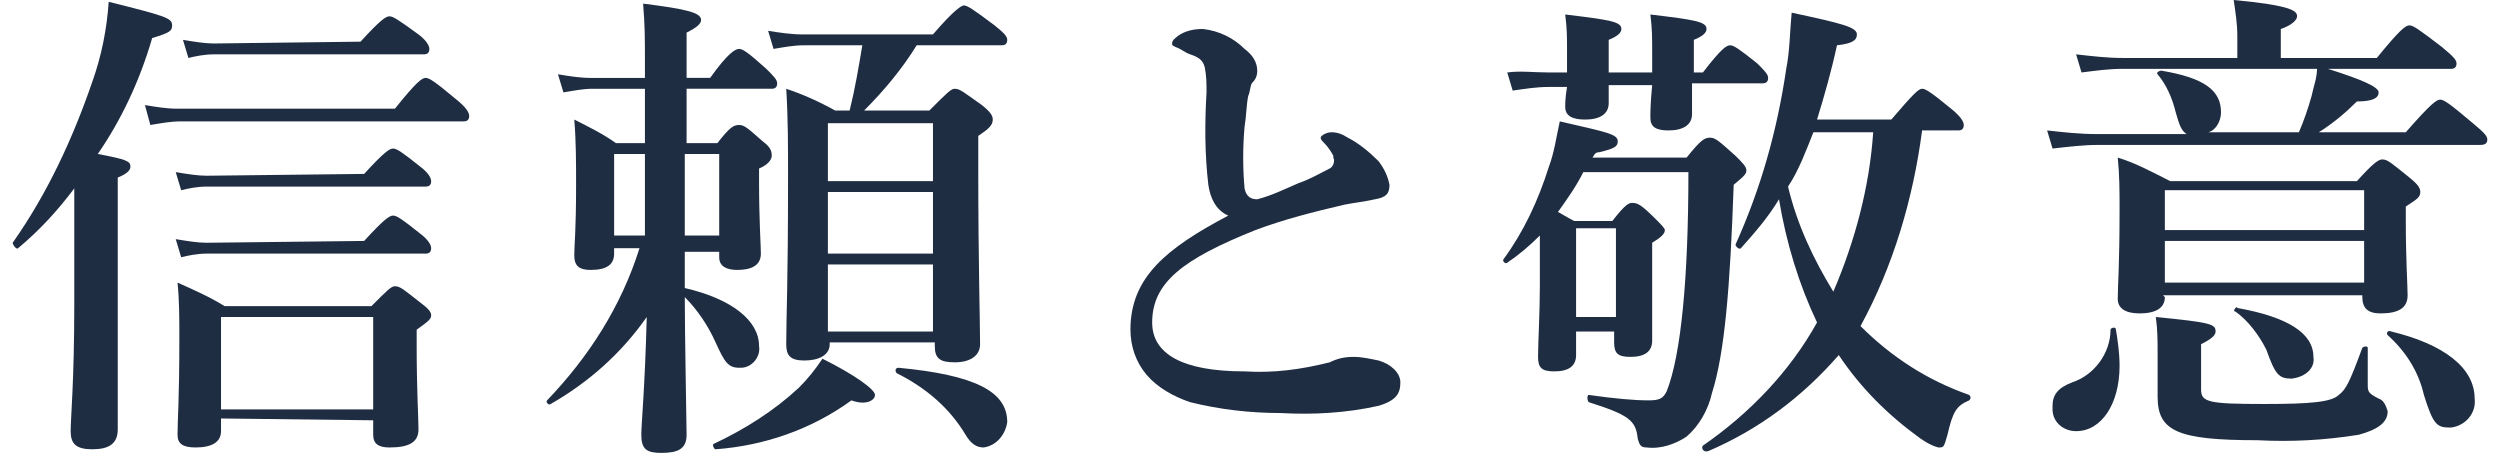
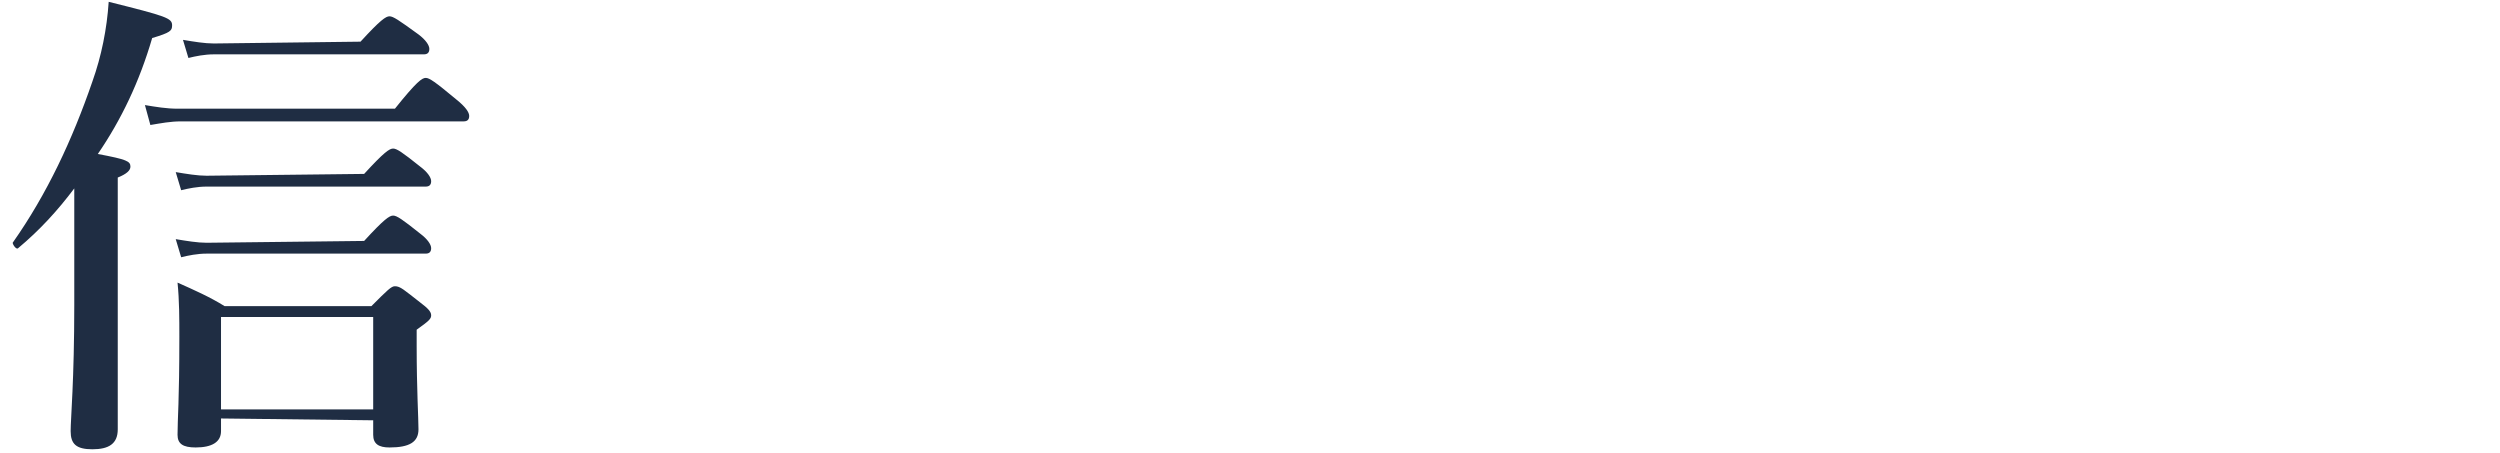
<svg xmlns="http://www.w3.org/2000/svg" version="1.1" id="Layer_1" x="0px" y="0px" viewBox="0 0 138 25" style="enable-background:new 0 0 138 25;" xml:space="preserve">
  <style type="text/css">
	.st0{fill:#1F2D43;}
</style>
  <g id="Group_34264" transform="translate(-501.942 -332.754)">
    <g id="Group_34263" transform="translate(501.942 332.754)">
      <path id="Path_109708" class="st0" d="M4.1,10.4c-0.9,1.2-1.9,2.3-3.1,3.3c-0.1,0.1-0.3-0.2-0.3-0.3c1.9-2.7,3.3-5.7,4.4-8.9    c0.5-1.4,0.8-2.9,0.9-4.4c3.2,0.8,3.5,0.9,3.5,1.3c0,0.3-0.1,0.4-1.1,0.7C7.7,4.5,6.7,6.6,5.4,8.5C7,8.8,7.2,8.9,7.2,9.2    c0,0.2-0.2,0.4-0.7,0.6v13.9c0,0.8-0.5,1.1-1.4,1.1c-0.9,0-1.2-0.3-1.2-1c0-0.7,0.2-2.8,0.2-7L4.1,10.4z M21.8,6    c1.2-1.5,1.5-1.7,1.7-1.7c0.2,0,0.5,0.2,1.7,1.2c0.5,0.4,0.7,0.7,0.7,0.9s-0.1,0.3-0.3,0.3H10c-0.6,0-1.1,0.1-1.7,0.2L8,5.8    C8.6,5.9,9.2,6,9.8,6H21.8z M20.1,9.6c1.1-1.2,1.4-1.4,1.6-1.4c0.2,0,0.5,0.2,1.5,1c0.4,0.3,0.6,0.6,0.6,0.8s-0.1,0.3-0.3,0.3    H11.4c-0.5,0-1,0.1-1.4,0.2l-0.3-1c0.6,0.1,1.2,0.2,1.7,0.2L20.1,9.6z M20.1,13.3c1.1-1.2,1.4-1.4,1.6-1.4c0.2,0,0.5,0.2,1.5,1    c0.4,0.3,0.6,0.6,0.6,0.8s-0.1,0.3-0.3,0.3H11.4c-0.5,0-1,0.1-1.4,0.2l-0.3-1c0.6,0.1,1.2,0.2,1.7,0.2L20.1,13.3z M12.2,23.1v0.7    c0,0.6-0.5,0.9-1.4,0.9c-0.7,0-1-0.2-1-0.7c0-0.9,0.1-1.8,0.1-5.4c0-1,0-2-0.1-3c0.9,0.4,1.8,0.8,2.6,1.3h8.1    c0.9-0.9,1.1-1.1,1.3-1.1c0.3,0,0.5,0.2,1.4,0.9c0.4,0.3,0.6,0.5,0.6,0.7c0,0.2-0.1,0.3-0.8,0.8v0.9c0,2.4,0.1,4,0.1,4.6    c0,0.7-0.5,1-1.6,1c-0.6,0-0.9-0.2-0.9-0.7v-0.8L12.2,23.1z M19.9,2.3c1.1-1.2,1.4-1.4,1.6-1.4c0.2,0,0.5,0.2,1.6,1    c0.4,0.3,0.6,0.6,0.6,0.8s-0.1,0.3-0.3,0.3H11.8c-0.5,0-1,0.1-1.4,0.2l-0.3-1c0.6,0.1,1.2,0.2,1.7,0.2L19.9,2.3z M20.6,17.5h-8.4    v5.1h8.4V17.5z" />
-       <path id="Path_109709" class="st0" d="M35.6,4.9h-2.9c-0.5,0-1,0.1-1.6,0.2l-0.3-1c0.6,0.1,1.2,0.2,1.8,0.2h3V3.5    c0-1.5,0-2-0.1-3.3c2.4,0.3,3.2,0.5,3.2,0.9c0,0.2-0.2,0.4-0.8,0.7v2.5h1.3c1-1.4,1.4-1.6,1.6-1.6c0.2,0,0.5,0.2,1.5,1.1    c0.4,0.4,0.6,0.6,0.6,0.8s-0.1,0.3-0.3,0.3h-4.7v3h1.7c0.7-0.9,0.9-1,1.2-1c0.3,0,0.5,0.2,1.3,0.9c0.4,0.3,0.5,0.5,0.5,0.8    c0,0.2-0.2,0.5-0.7,0.7v0.8c0,2,0.1,3.5,0.1,3.9c0,0.7-0.6,0.9-1.3,0.9c-0.6,0-1-0.2-1-0.7v-0.3h-1.9v2c2.6,0.6,4.1,1.8,4.1,3.2    c0.1,0.6-0.4,1.2-1,1.2c0,0,0,0-0.1,0c-0.6,0-0.8-0.3-1.3-1.4c-0.4-0.9-1-1.8-1.7-2.5c0,2.1,0.1,7.1,0.1,7.6c0,0.8-0.5,1-1.4,1    c-0.8,0-1.1-0.2-1.1-1c0-0.6,0.2-2.6,0.3-6.5c-1.4,2-3.2,3.6-5.3,4.8c-0.1,0.1-0.3-0.1-0.2-0.2c2.3-2.4,4.1-5.2,5.1-8.4h-1.4V14    c0,0.6-0.4,0.9-1.3,0.9c-0.6,0-0.9-0.2-0.9-0.8c0-0.6,0.1-1.3,0.1-3.9c0-1.2,0-2.4-0.1-3.6C32.5,7,33.3,7.4,34,7.9h1.6L35.6,4.9z     M35.6,8.5h-1.7V13h1.7V8.5z M39.7,13V8.5h-1.9V13H39.7z M47,22.1c-2.2,1.6-4.8,2.5-7.5,2.7c-0.1,0-0.2-0.3-0.1-0.3    c1.7-0.8,3.3-1.8,4.7-3.1c0.5-0.5,0.9-1,1.3-1.6c1.8,0.9,2.9,1.7,2.9,2S47.8,22.4,47,22.1L47,22.1z M50.6,2.5    c-0.8,1.3-1.8,2.5-2.9,3.6h3.6c1-1,1.2-1.2,1.4-1.2c0.3,0,0.5,0.2,1.5,0.9c0.5,0.4,0.6,0.6,0.6,0.8c0,0.3-0.2,0.5-0.8,0.9v1.9    c0,5,0.1,8.5,0.1,9.6c0,0.6-0.5,1-1.4,1c-0.8,0-1.1-0.2-1.1-0.9v-0.2h-5.8V19c0,0.6-0.6,0.9-1.4,0.9s-1-0.3-1-0.9    c0-1.6,0.1-3.1,0.1-9.3c0-1.6,0-3.2-0.1-4.8c0.9,0.3,1.8,0.7,2.7,1.2h0.8c0.3-1.2,0.5-2.4,0.7-3.6h-3.2c-0.6,0-1.1,0.1-1.7,0.2    l-0.3-1c0.6,0.1,1.3,0.2,1.9,0.2h7.2c1.2-1.4,1.6-1.6,1.7-1.6c0.2,0,0.5,0.2,1.7,1.1c0.5,0.4,0.7,0.6,0.7,0.8s-0.1,0.3-0.3,0.3    L50.6,2.5z M51.5,6.8h-5.8V10h5.8L51.5,6.8z M51.5,10.6h-5.8V14h5.8L51.5,10.6z M51.5,14.6h-5.8v3.7h5.8L51.5,14.6z M54.3,24.7    c-0.4,0-0.7-0.2-1-0.7c-0.9-1.5-2.2-2.6-3.8-3.4c-0.1-0.1-0.1-0.3,0.1-0.3c4.2,0.4,6,1.3,6,3C55.5,24,55,24.6,54.3,24.7    C54.3,24.7,54.3,24.7,54.3,24.7L54.3,24.7z" />
-       <path id="Path_109710" class="st0" d="M66.7,10.2c-0.2-1.7-0.2-3.4-0.1-5.1c0-0.5,0-0.9-0.1-1.4c-0.1-0.3-0.2-0.5-0.8-0.7    c-0.3-0.1-0.5-0.3-0.8-0.4c-0.2-0.1-0.2-0.1-0.2-0.2c0-0.2,0.2-0.3,0.3-0.4c0.4-0.3,0.9-0.4,1.4-0.4c0.9,0.1,1.7,0.5,2.3,1.1    c0.4,0.3,0.7,0.7,0.7,1.2c0,0.3-0.1,0.5-0.3,0.7C69,4.8,69,5.1,68.9,5.3c-0.1,0.5-0.1,1.1-0.2,1.7c-0.1,1.1-0.1,2.3,0,3.4    c0.1,0.5,0.4,0.6,0.7,0.6c0.8-0.2,1.6-0.6,2.3-0.9c0.6-0.2,1.1-0.5,1.7-0.8c0.2-0.1,0.3-0.4,0.2-0.6c0,0,0,0,0-0.1    c-0.1-0.2-0.3-0.5-0.5-0.7c-0.1-0.1-0.2-0.2-0.2-0.3c0-0.1,0.3-0.3,0.6-0.3c0.3,0,0.6,0.1,0.9,0.3c0.6,0.3,1.2,0.8,1.7,1.3    c0.3,0.4,0.5,0.8,0.6,1.3c0,0.5-0.2,0.7-0.8,0.8c-0.4,0.1-1.2,0.2-1.7,0.3c-1.7,0.4-3.3,0.8-4.9,1.4c-4,1.6-5.7,2.9-5.7,5.1    c0,1.7,1.6,2.7,5.1,2.7c1.6,0.1,3.1-0.1,4.7-0.5c0.4-0.2,0.8-0.3,1.3-0.3c0.5,0,0.9,0.1,1.4,0.2c0.7,0.2,1.2,0.7,1.2,1.2    c0,0.6-0.2,1-1.2,1.3c-1.8,0.4-3.6,0.5-5.4,0.4c-1.7,0-3.4-0.2-5-0.6c-0.9-0.3-1.8-0.8-2.4-1.5c-0.6-0.7-0.9-1.6-0.9-2.5    c0-2.9,2-4.5,5.4-6.3C67.1,11.6,66.8,10.9,66.7,10.2z" />
-       <path id="Path_109711" class="st0" d="M93.1,8.7c0.8-1,1-1.1,1.3-1.1c0.3,0,0.5,0.2,1.4,1c0.4,0.4,0.6,0.6,0.6,0.8    c0,0.2-0.1,0.3-0.7,0.8c-0.2,5.7-0.5,9.3-1.2,11.5c-0.2,0.9-0.7,1.8-1.4,2.4c-0.6,0.4-1.4,0.7-2.2,0.6c-0.3,0-0.4-0.1-0.5-0.5    c-0.1-1-0.5-1.3-2.7-2c-0.1-0.1-0.1-0.4,0-0.4c1.4,0.2,2.5,0.3,3.3,0.3c0.6,0,0.8-0.1,1-0.5c0.8-2,1.2-6.3,1.2-12.1h-5.8    c-0.4,0.8-0.9,1.5-1.4,2.2c0.2,0.1,0.5,0.3,0.9,0.5h2.1c0.7-0.9,0.9-1,1.1-1c0.3,0,0.5,0.1,1.3,0.9c0.3,0.3,0.5,0.5,0.5,0.6    c0,0.2-0.2,0.4-0.7,0.7v0.9c0,2.2,0,3.6,0,4.5c0,0.6-0.4,0.9-1.2,0.9c-0.7,0-0.9-0.2-0.9-0.8v-0.6H87v1.3c0,0.6-0.4,0.9-1.2,0.9    c-0.7,0-0.9-0.2-0.9-0.8c0-0.7,0.1-2.5,0.1-3.9c0-1.2,0-2.1,0-2.8c-0.6,0.6-1.2,1.1-1.8,1.5c-0.1,0.1-0.3-0.1-0.2-0.2    c1.1-1.5,1.9-3.2,2.5-5.1c0.3-0.8,0.4-1.6,0.6-2.5c2.6,0.6,3.2,0.7,3.2,1.1c0,0.3-0.2,0.4-1,0.6C88,8.4,88,8.6,87.9,8.7L93.1,8.7z     M93.4,4.6c0,0.8,0,1.4,0,1.7c0,0.6-0.5,0.9-1.3,0.9c-0.7,0-1-0.2-1-0.7c0-0.2,0-0.8,0.1-1.8h-2.4v1c0,0.6-0.5,0.9-1.3,0.9    c-0.7,0-1.1-0.2-1.1-0.7c0-0.2,0-0.5,0.1-1.1h-1c-0.7,0-1.3,0.1-2,0.2l-0.3-1C83.9,3.9,84.7,4,85.5,4h1V2.9c0-0.9,0-1.3-0.1-2.1    c2.5,0.3,3.1,0.4,3.1,0.8c0,0.2-0.2,0.4-0.7,0.6V4h2.4V3.1c0-1.1,0-1.5-0.1-2.3c2.5,0.3,3.1,0.4,3.1,0.8c0,0.2-0.2,0.4-0.7,0.6V4    H94c1-1.3,1.3-1.5,1.5-1.5c0.2,0,0.5,0.2,1.5,1c0.4,0.4,0.6,0.6,0.6,0.8s-0.1,0.3-0.3,0.3L93.4,4.6z M89.3,12.6H87v4.9h2.2V12.6z     M102.7,18c1.7,1.7,3.7,3,6,3.8c0.1,0.1,0.1,0.2,0,0.3c-0.7,0.3-0.9,0.6-1.2,1.9c-0.2,0.7-0.2,0.7-0.5,0.7c-0.4-0.1-0.7-0.3-1-0.5    c-1.8-1.3-3.3-2.8-4.5-4.6c-2,2.3-4.4,4.1-7.2,5.3C94,25,93.9,24.7,94,24.6c2.6-1.8,4.8-4.1,6.3-6.8c-1-2.1-1.7-4.4-2.1-6.8    c-0.6,1-1.3,1.8-2.1,2.7c-0.1,0.1-0.3-0.1-0.3-0.2c1.4-3.1,2.3-6.3,2.8-9.7c0.2-1,0.2-2.1,0.3-3.1c2.8,0.6,3.6,0.8,3.6,1.2    c0,0.3-0.2,0.5-1.1,0.6c-0.3,1.4-0.7,2.8-1.1,4.1h4.1c1.2-1.4,1.5-1.7,1.7-1.7c0.2,0,0.5,0.2,1.6,1.1c0.5,0.4,0.7,0.7,0.7,0.9    s-0.1,0.3-0.3,0.3h-2C105.6,11,104.5,14.7,102.7,18L102.7,18z M100.1,7.3c-0.4,1-0.8,2.1-1.4,3c0.5,2.1,1.4,4,2.5,5.8    c1.2-2.8,2-5.8,2.2-8.8L100.1,7.3z" />
-       <path id="Path_109712" class="st0" d="M128.5,3.8c1.9,0.6,2.8,1,2.8,1.3c0,0.3-0.3,0.5-1.2,0.5c-0.6,0.6-1.3,1.2-2.1,1.7h4.8    c1.4-1.6,1.7-1.8,1.9-1.8c0.2,0,0.5,0.2,1.8,1.3c0.6,0.5,0.8,0.7,0.8,0.9S137.2,8,136.9,8h-21.1c-0.8,0-1.6,0.1-2.5,0.2l-0.3-1    c0.9,0.1,1.8,0.2,2.7,0.2h5c-0.3-0.2-0.4-0.5-0.6-1.2c-0.2-0.8-0.5-1.5-1-2.1c-0.1-0.1,0.1-0.2,0.2-0.2c2.4,0.4,3.3,1.1,3.3,2.3    c0,0.5-0.3,1-0.7,1.1h5c0.3-0.7,0.5-1.3,0.7-2c0.1-0.5,0.3-1,0.3-1.5h-10.7c-0.8,0-1.5,0.1-2.3,0.2l-0.3-1    c0.9,0.1,1.7,0.2,2.6,0.2h6.3V2c0-0.7-0.1-1.3-0.2-2c3.2,0.3,3.5,0.6,3.5,0.9c0,0.2-0.3,0.5-0.9,0.7v1.6h5.3    c1.3-1.6,1.6-1.8,1.8-1.8c0.2,0,0.5,0.2,1.8,1.2c0.6,0.5,0.8,0.7,0.8,0.9s-0.1,0.3-0.3,0.3L128.5,3.8z M117,20.2    c0,2.1-1,3.6-2.4,3.6c-0.7,0-1.3-0.5-1.3-1.2c0-0.1,0-0.1,0-0.2c0-0.6,0.3-1,1.1-1.3c1.2-0.4,2.1-1.6,2.1-2.9c0-0.1,0.3-0.2,0.3,0    C116.9,18.8,117,19.5,117,20.2z M119.5,16.4c0,0.6-0.5,0.9-1.4,0.9c-0.8,0-1.2-0.3-1.2-0.8c0-0.8,0.1-1.7,0.1-5    c0-0.9,0-1.8-0.1-2.8c1,0.3,1.9,0.8,2.9,1.3h10.3c0.9-1,1.2-1.2,1.4-1.2c0.3,0,0.5,0.2,1.5,1c0.5,0.4,0.6,0.6,0.6,0.8    c0,0.3-0.2,0.4-0.8,0.8v0.8c0,2.1,0.1,3.6,0.1,4.1c0,0.7-0.5,1-1.5,1c-0.7,0-1-0.3-1-0.9v-0.1h-11L119.5,16.4z M121.5,21.5    c0,0.7,0.4,0.8,3.5,0.8c2.5,0,3.7-0.1,4.1-0.5c0.4-0.3,0.6-0.7,1.3-2.6c0.1-0.1,0.3-0.1,0.3,0c0,0.6,0,1.4,0,2    c0,0.4,0,0.5,0.6,0.8c0.3,0.1,0.4,0.4,0.5,0.7c0,0.6-0.5,1-1.6,1.3c-1.9,0.3-3.7,0.4-5.6,0.3c-4.4,0-5.5-0.5-5.5-2.4    c0-0.4,0-0.7,0-2.4c0-0.7,0-1.3-0.1-2c3.1,0.3,3.3,0.4,3.3,0.8c0,0.2-0.2,0.4-0.8,0.7L121.5,21.5z M130.5,10.5h-11v2.2h11V10.5z     M119.5,15.6h11v-2.3h-11V15.6z M126.5,20.9c-0.7,0-0.9-0.2-1.4-1.6c-0.4-0.8-1-1.6-1.7-2.1c-0.1,0-0.1-0.1,0-0.2    c0,0,0.1-0.1,0.1,0c2.8,0.5,4.2,1.4,4.2,2.7C127.8,20.3,127.3,20.8,126.5,20.9C126.6,20.9,126.6,20.9,126.5,20.9L126.5,20.9z     M135.2,23.6c-0.7,0-0.9-0.2-1.4-1.8c-0.3-1.3-1-2.4-2-3.3c-0.1-0.1,0-0.3,0.2-0.2c2.9,0.7,4.6,2,4.6,3.7c0.1,0.8-0.5,1.5-1.3,1.6    C135.3,23.6,135.2,23.6,135.2,23.6L135.2,23.6z" />
    </g>
  </g>
</svg>